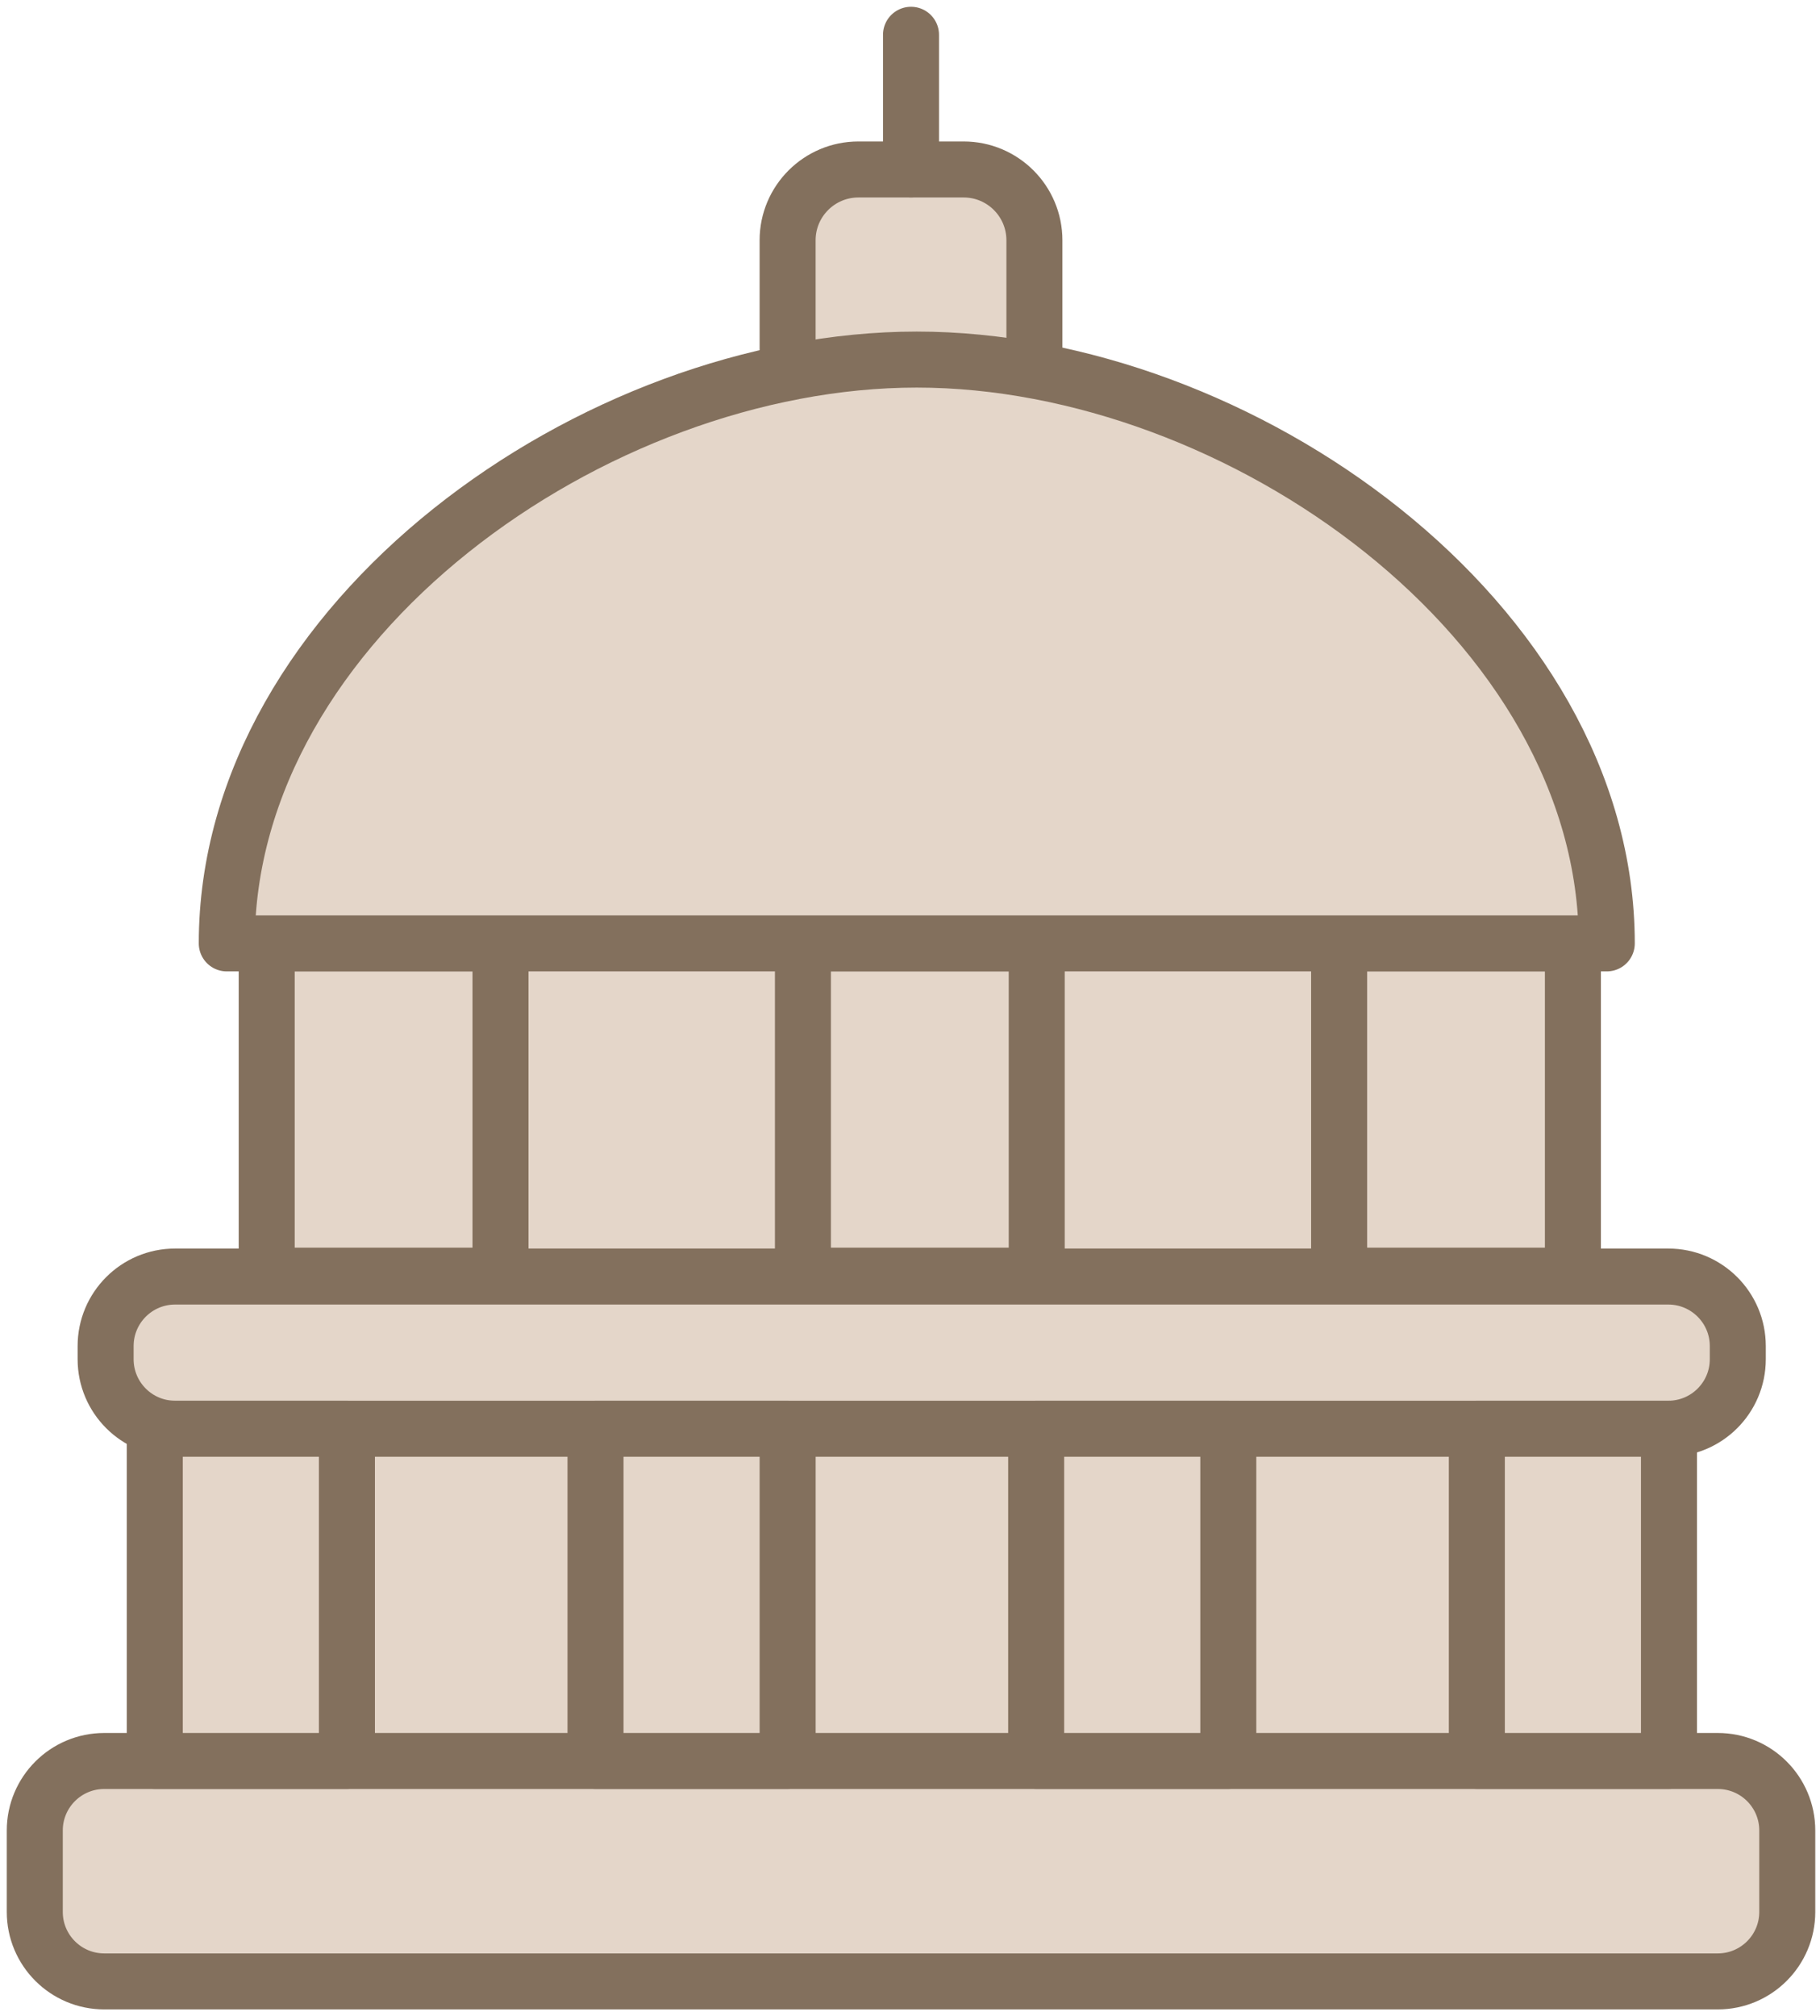
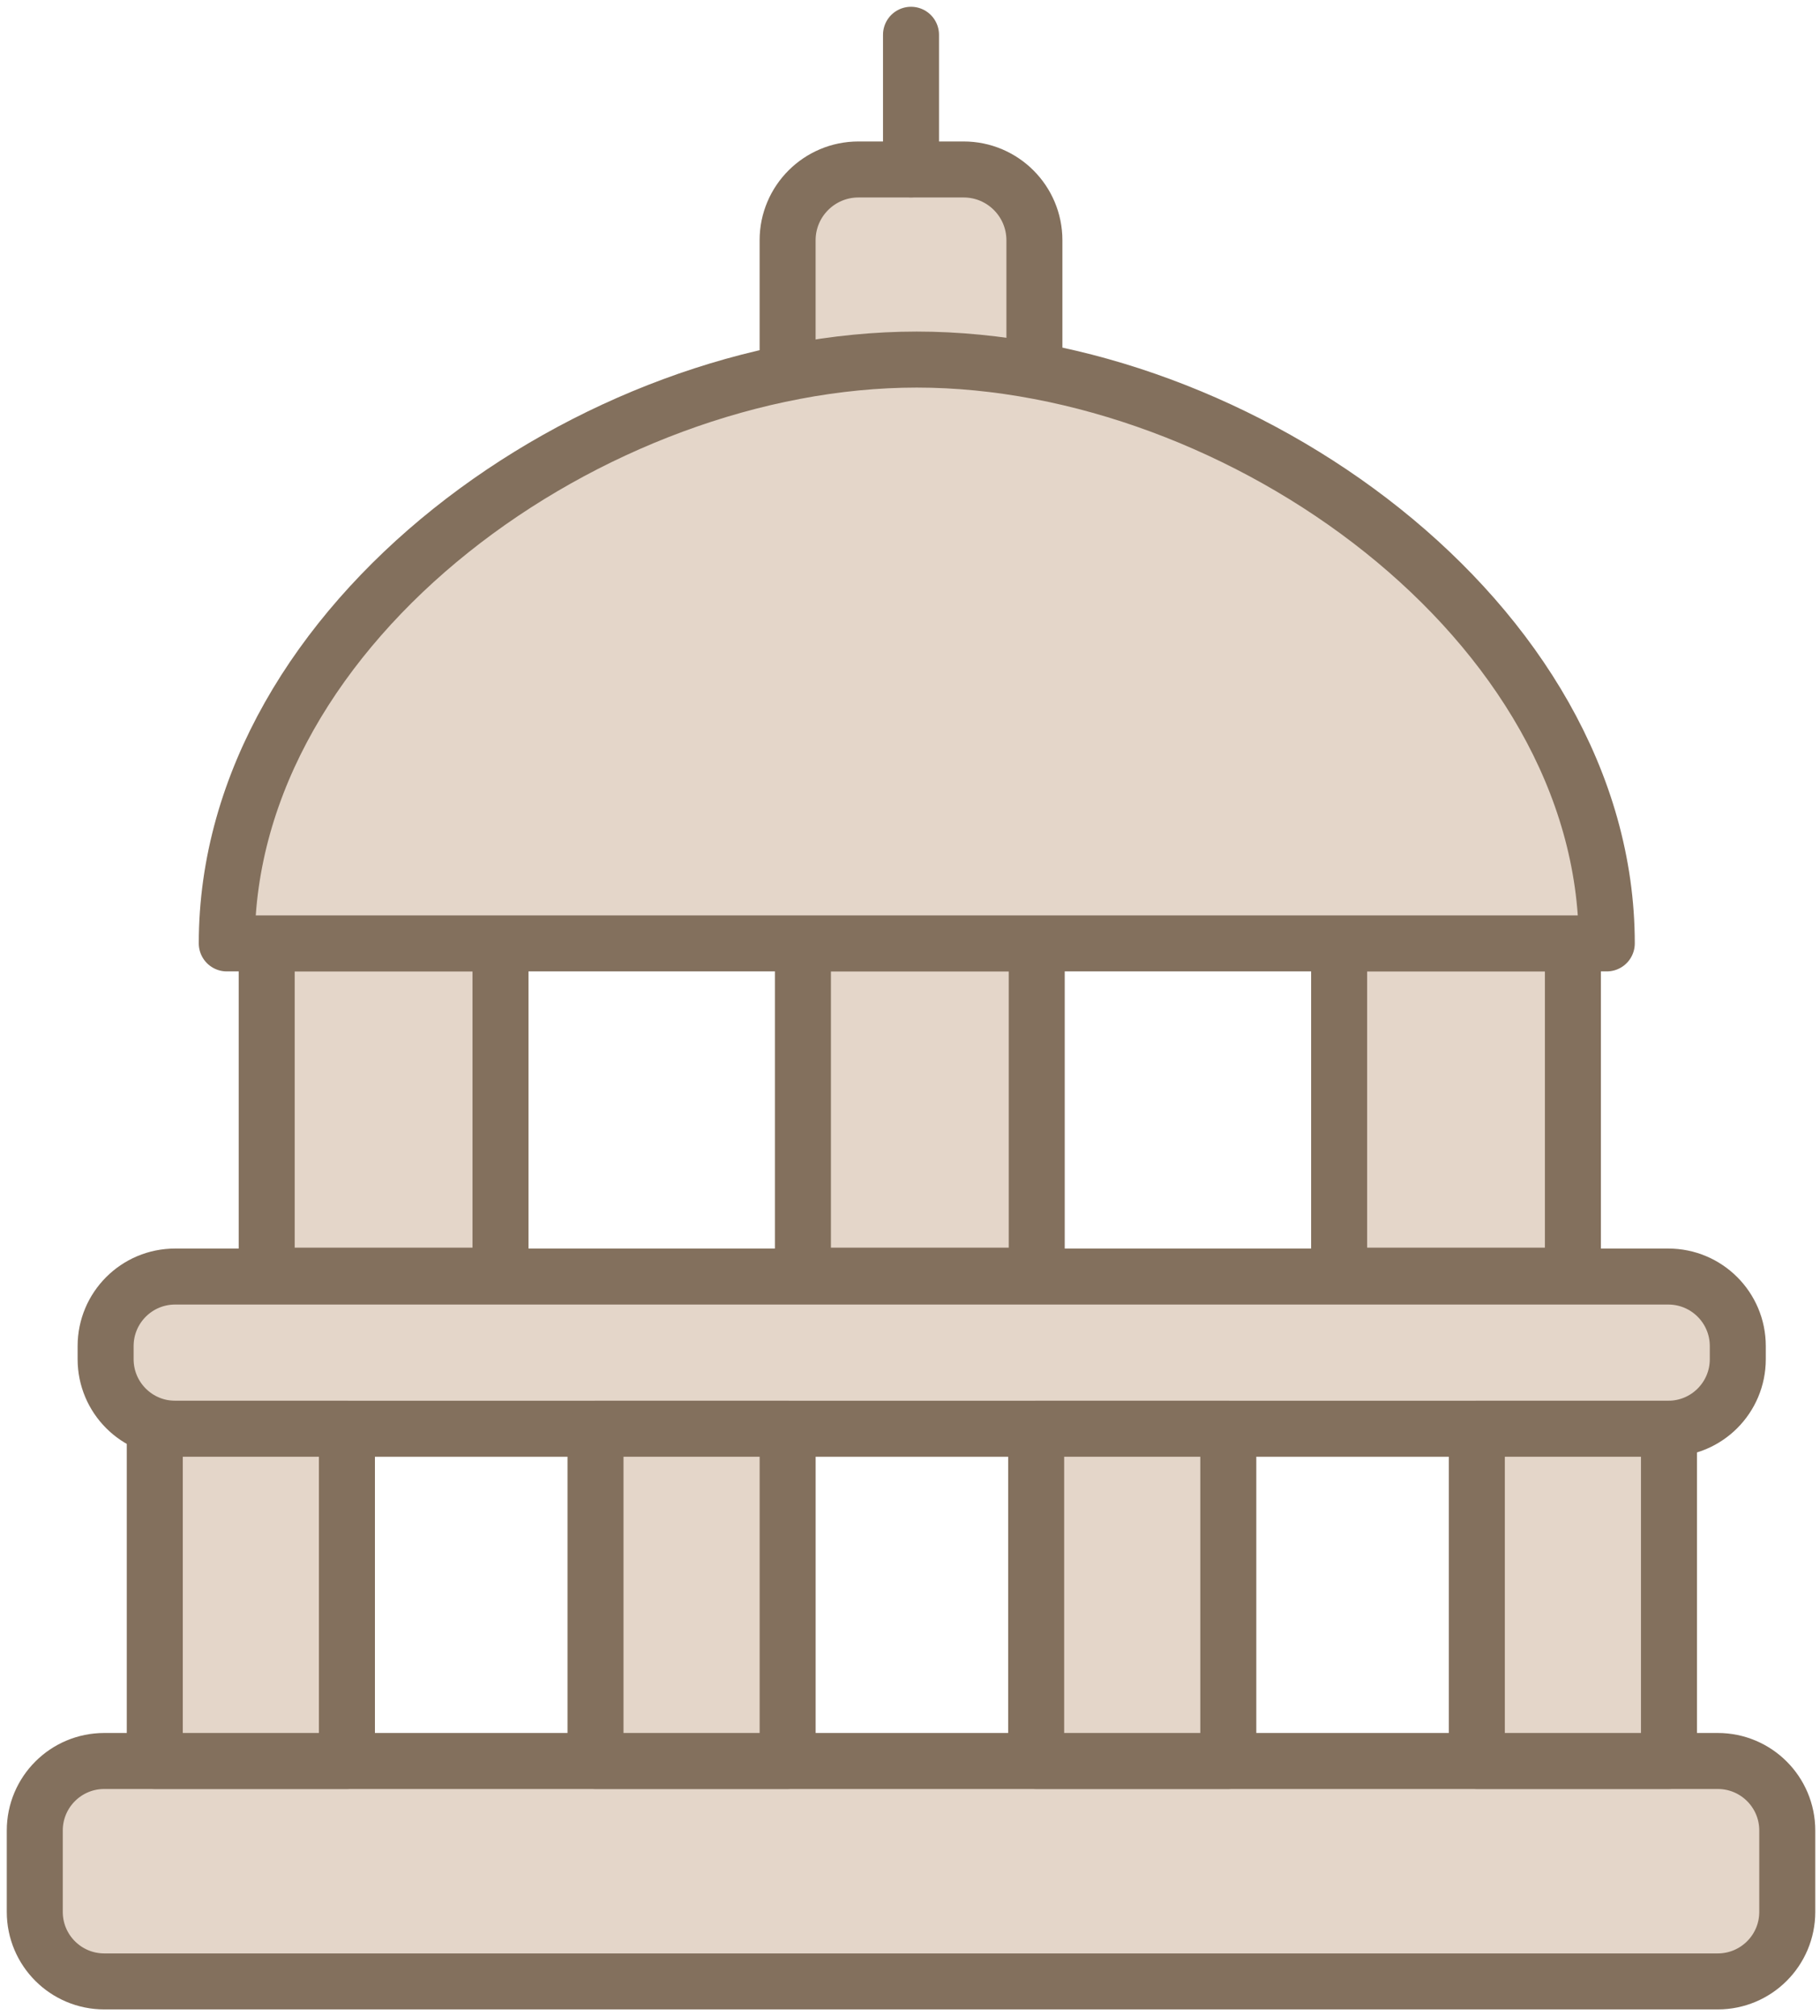
<svg xmlns="http://www.w3.org/2000/svg" width="65px" height="72px" viewBox="0 0 65 72" version="1.1">
  <title>Group 16</title>
  <g id="Symbols" stroke="none" stroke-width="1" fill="none" fill-rule="evenodd">
    <g id="Icon/Govt" transform="translate(-3, 0)">
      <g id="Group-16" transform="translate(4.242, 1.242)">
-         <rect id="Rectangle" fill="#E4D6C9" x="10.758" y="28.758" width="43" height="37" />
        <path d="M60.106,69.517 L2.483,69.517 C1.111,69.517 0,68.406 0,67.034 L0,64.128 C0,62.756 1.111,61.645 2.483,61.645 L60.106,61.645 C61.478,61.645 62.589,62.756 62.589,64.128 L62.589,67.034 C62.589,68.406 61.478,69.517 60.106,69.517 Z" id="Stroke-1" stroke="#83705D" stroke-width="2" fill="#E4D6C9" stroke-linecap="round" stroke-linejoin="round" />
-         <path d="M58.339,49.78 L5.012,49.78 C3.641,49.78 2.53,48.669 2.53,47.297 L2.53,46.828 C2.53,45.457 3.641,44.345 5.012,44.345 L58.339,44.345 C59.711,44.345 60.822,45.457 60.822,46.828 L60.822,47.297 C60.822,48.669 59.711,49.78 58.339,49.78 Z" id="Stroke-3" stroke="#83705D" stroke-width="2" fill="#E4D6C9" stroke-linecap="round" stroke-linejoin="round" />
+         <path d="M58.339,49.78 L5.012,49.78 C3.641,49.78 2.53,48.669 2.53,47.297 L2.53,46.828 C2.53,45.457 3.641,44.345 5.012,44.345 L58.339,44.345 C59.711,44.345 60.822,45.457 60.822,46.828 L60.822,47.297 C60.822,48.669 59.711,49.78 58.339,49.78 " id="Stroke-3" stroke="#83705D" stroke-width="2" fill="#E4D6C9" stroke-linecap="round" stroke-linejoin="round" />
        <polygon id="Stroke-5" stroke="#83705D" stroke-width="2" fill="#E4D6C9" stroke-linecap="round" stroke-linejoin="round" points="4.286 61.645 11.148 61.645 11.148 49.78 4.286 49.78" />
        <polygon id="Stroke-7" stroke="#83705D" stroke-width="2" fill="#E4D6C9" stroke-linecap="round" stroke-linejoin="round" points="20.026 61.645 26.888 61.645 26.888 49.78 20.026 49.78" />
        <polygon id="Stroke-8" stroke="#83705D" stroke-width="2" fill="#E4D6C9" stroke-linecap="round" stroke-linejoin="round" points="35.764 61.645 42.626 61.645 42.626 49.78 35.764 49.78" />
        <polygon id="Stroke-9" stroke="#83705D" stroke-width="2" fill="#E4D6C9" stroke-linecap="round" stroke-linejoin="round" points="51.502 61.645 58.364 61.645 58.364 49.78 51.502 49.78" />
        <polygon id="Stroke-10" stroke="#83705D" stroke-width="2" fill="#E4D6C9" stroke-linecap="round" stroke-linejoin="round" points="8.283 44.313 16.633 44.313 16.633 32.448 8.283 32.448" />
        <polygon id="Stroke-11" stroke="#83705D" stroke-width="2" fill="#E4D6C9" stroke-linecap="round" stroke-linejoin="round" points="27.434 44.313 35.784 44.313 35.784 32.448 27.434 32.448" />
        <polygon id="Stroke-12" stroke="#83705D" stroke-width="2" fill="#E4D6C9" stroke-linecap="round" stroke-linejoin="round" points="46.584 44.313 54.933 44.313 54.933 32.448 46.584 32.448" />
        <path d="M26.887,11.96 L26.887,7.338 C26.887,5.942 28.02,4.81 29.417,4.81 L33.173,4.81 C34.569,4.81 35.701,5.942 35.701,7.338 L35.701,11.96" id="Stroke-14" stroke="#83705D" stroke-width="2" fill="#E4D6C9" stroke-linecap="round" stroke-linejoin="round" />
        <line x1="31.294" y1="4.809" x2="31.294" y2="0" id="Stroke-15" stroke="#83705D" stroke-width="2" stroke-linecap="round" stroke-linejoin="round" />
        <path d="M6.857,32.448 C6.857,20.933 19.985,11.599 31.499,11.599 C43.014,11.599 56.143,20.933 56.143,32.448 L6.857,32.448 Z" id="Stroke-13" stroke="#83705D" stroke-width="2" fill="#E4D6C9" stroke-linecap="round" stroke-linejoin="round" />
      </g>
    </g>
  </g>
</svg>